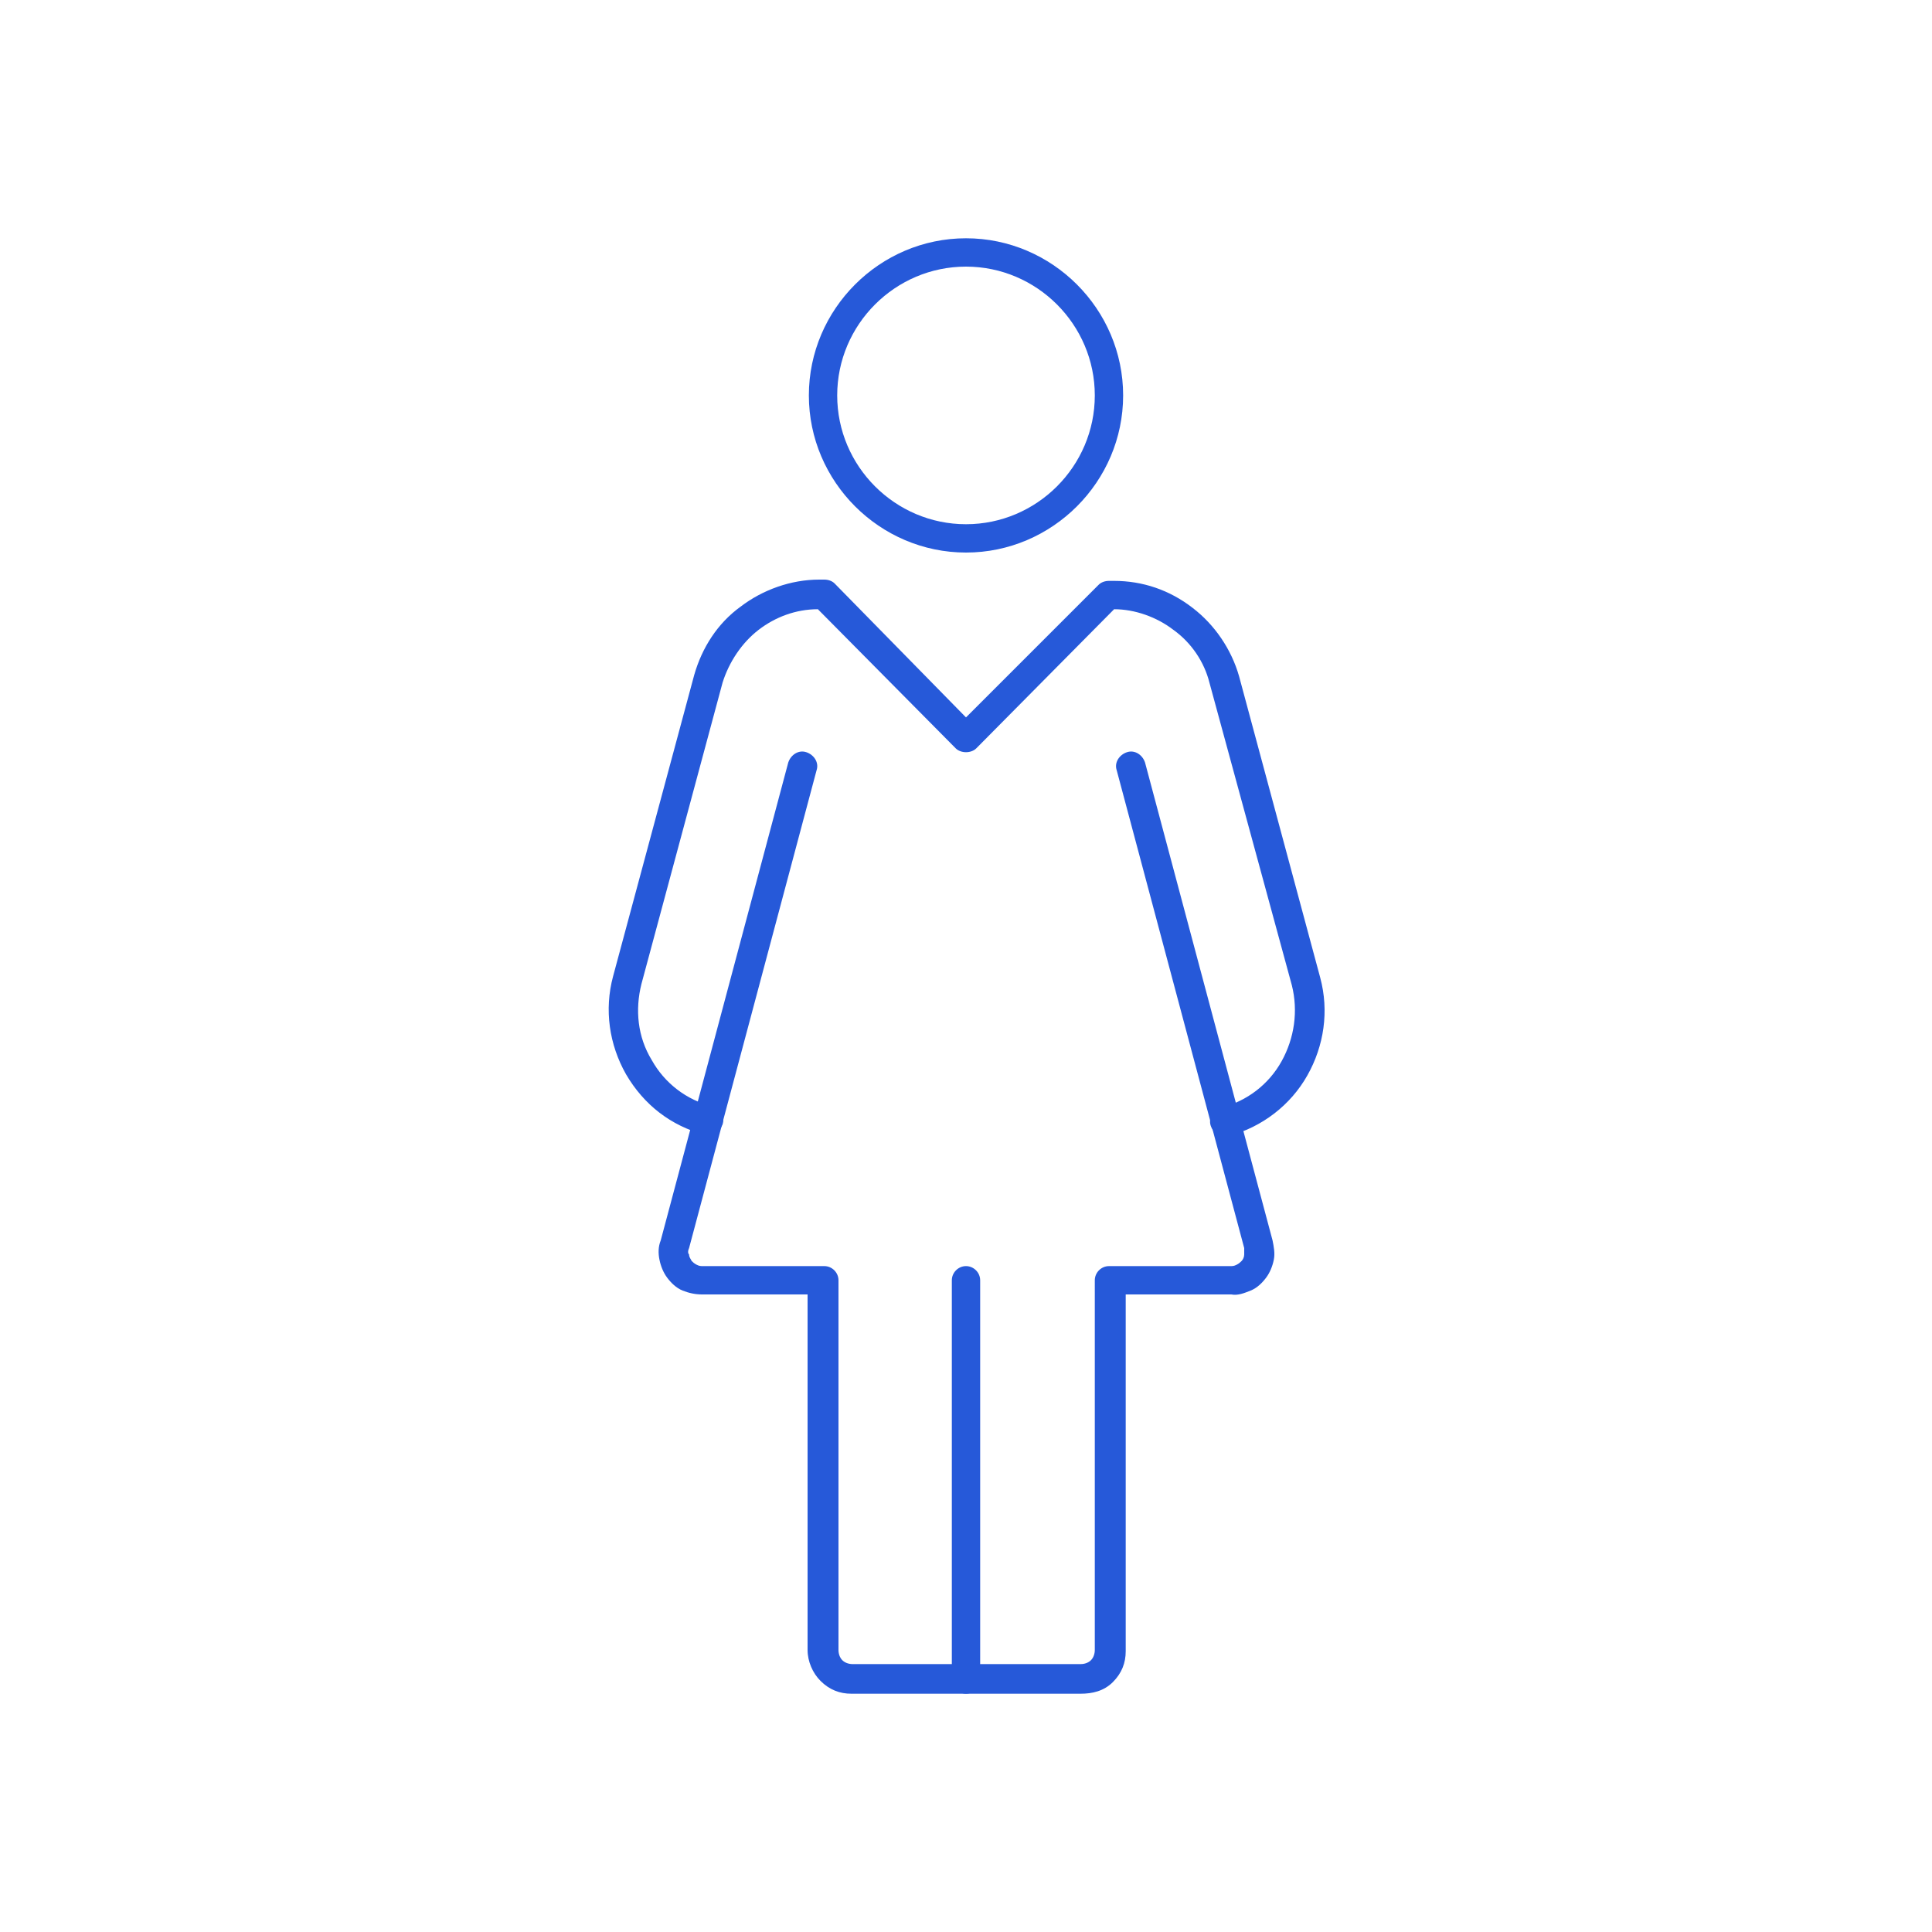
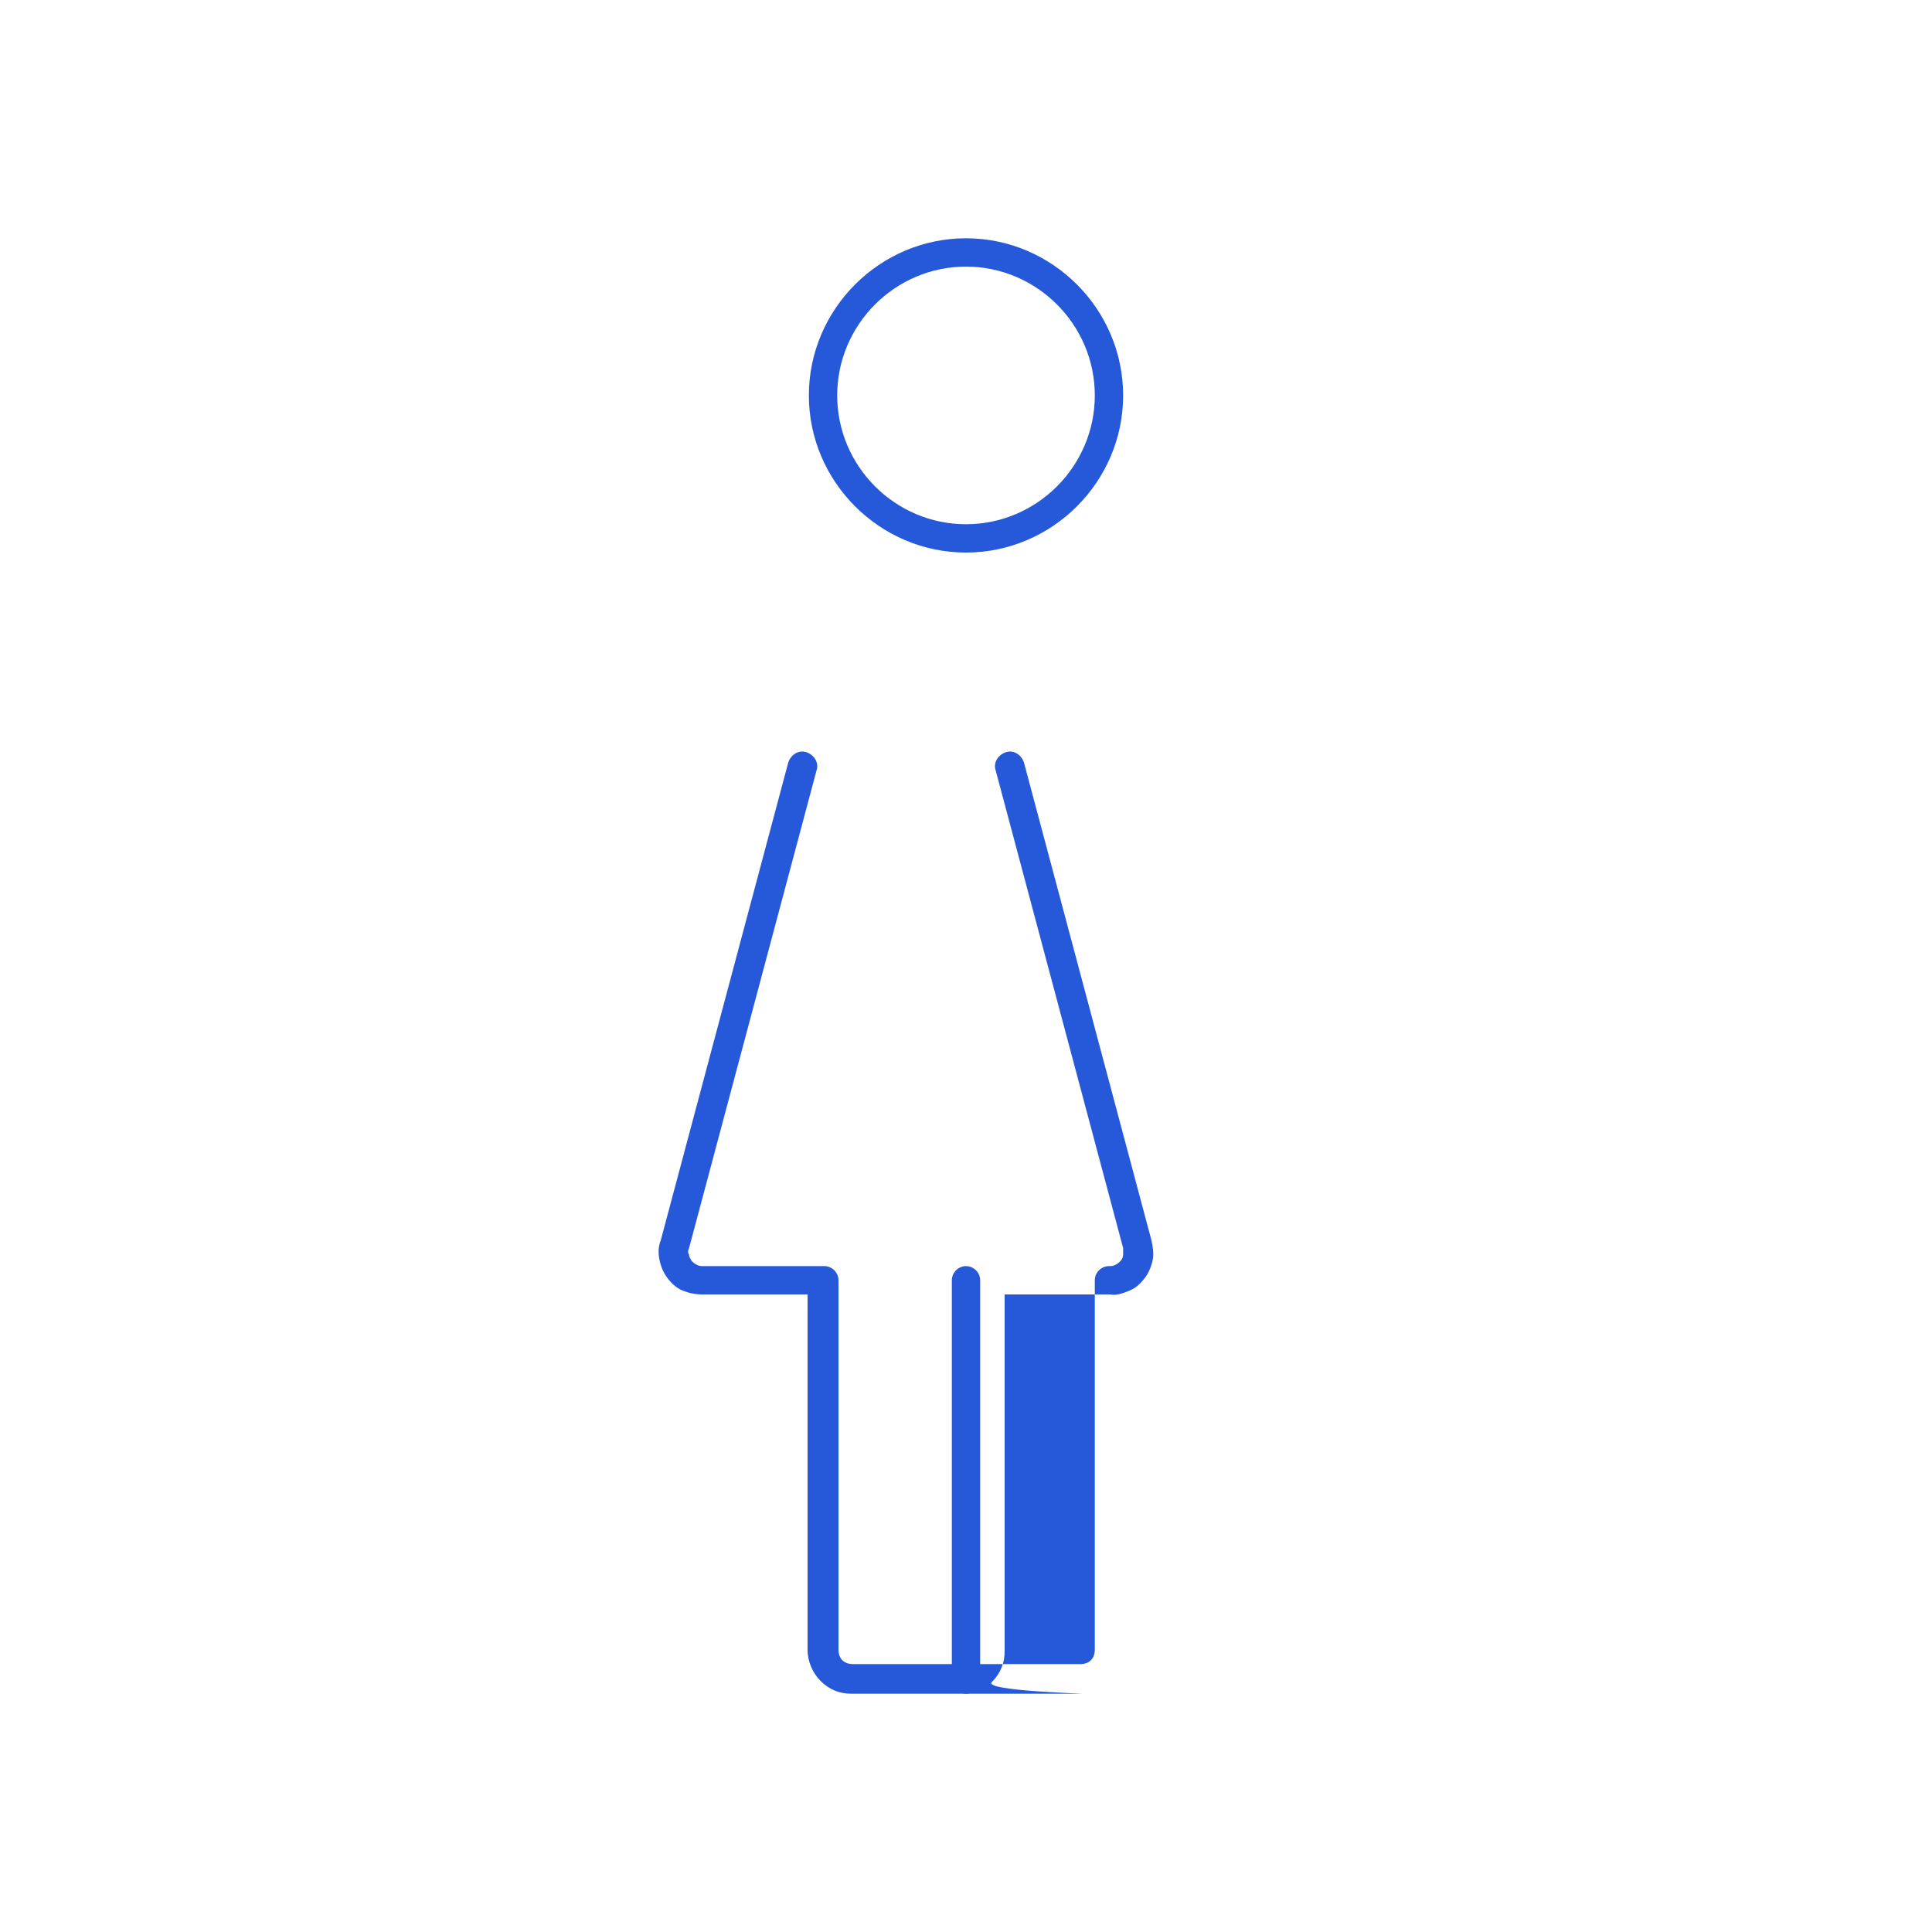
<svg xmlns="http://www.w3.org/2000/svg" version="1.1" id="Layer_1" x="0px" y="0px" viewBox="0 0 150 150" style="enable-background:new 0 0 150 150;" xml:space="preserve">
  <style type="text/css">
	.st0{fill:#FFFFFF;}
	.st1{fill:none;stroke:#2659D9;stroke-width:5.633;stroke-linecap:round;stroke-linejoin:round;stroke-miterlimit:10;}
	.st2{fill:#2659D9;}
	.st3{fill:none;stroke:#2659D9;stroke-width:4.825;stroke-linecap:round;stroke-linejoin:round;stroke-miterlimit:10;}
	.st4{fill:none;stroke:#2659D9;stroke-width:5.633;stroke-linecap:round;stroke-linejoin:round;}
	.st5{fill:none;stroke:#4160AB;stroke-width:11.61;stroke-linecap:round;stroke-linejoin:round;}
	.st6{fill:none;stroke:#4160AB;stroke-width:11.61;stroke-linecap:round;stroke-miterlimit:10;}
	.st7{fill:none;stroke:#4160AB;stroke-width:11.9;stroke-linecap:round;stroke-linejoin:round;}
	.st8{fill:none;stroke:#4160AB;stroke-width:11.61;stroke-linejoin:round;}
	
		.st9{fill:none;stroke:#4160AB;stroke-width:11.61;stroke-linecap:round;stroke-linejoin:round;stroke-dasharray:16.776,33.494,100.482,16.776,33.494,100.482;}
	.st10{fill:none;stroke:#4160AB;stroke-width:11.61;stroke-miterlimit:10;}
	.st11{fill:#3F60AB;stroke:#4160AB;stroke-width:5.805;stroke-miterlimit:10;}
	.st12{fill:none;stroke:#2659D9;stroke-width:4.503;stroke-linecap:round;stroke-linejoin:round;}
	.st13{fill:#FFC400;}
	.st14{fill:none;stroke:#2659D9;stroke-width:2.252;stroke-linecap:round;stroke-linejoin:round;stroke-miterlimit:10;}
</style>
  <g>
    <path class="st2" d="M75,42.9c-6.7,0-12.2-5.5-12.2-12.2S68.3,18.5,75,18.5S87.2,24,87.2,30.7S81.7,42.9,75,42.9z M75,20.7   c-5.5,0-10,4.5-10,10s4.5,10,10,10s10-4.5,10-10S80.5,20.7,75,20.7z" />
    <path class="st2" d="M75,131.5c-0.6,0-1.1-0.5-1.1-1.1v-31c0-0.6,0.5-1.1,1.1-1.1s1.1,0.5,1.1,1.1v31C76.1,131,75.6,131.5,75,131.5   z" />
-     <path class="st2" d="M55,88.1c-0.1,0-0.2,0-0.3,0c-2.6-0.7-4.7-2.3-6.1-4.7c-1.3-2.3-1.7-5-1-7.6l6.3-23.4c0.6-2.1,1.8-4,3.6-5.3   c1.7-1.3,3.9-2.1,6.1-2.1l0.4,0c0.3,0,0.6,0.1,0.8,0.3L75,55.7l10.3-10.3c0.2-0.2,0.5-0.3,0.8-0.3h0.4c2.2,0,4.3,0.7,6.1,2.1   c1.7,1.3,3,3.2,3.6,5.3l6.3,23.4c0.7,2.6,0.3,5.3-1,7.6c-1.3,2.3-3.5,4-6.1,4.7c-0.6,0.2-1.2-0.2-1.4-0.8c-0.2-0.6,0.2-1.2,0.8-1.4   c2-0.5,3.7-1.8,4.7-3.6c1-1.8,1.3-3.9,0.8-5.9L93.9,53c-0.4-1.6-1.4-3.1-2.8-4.1c-1.3-1-3-1.6-4.6-1.6L75.8,58.1   c-0.4,0.4-1.2,0.4-1.6,0L63.5,47.3c-1.7,0-3.3,0.6-4.6,1.6c-1.3,1-2.3,2.5-2.8,4.1l-6.3,23.4c-0.5,2-0.3,4.1,0.8,5.9   c1,1.8,2.7,3.1,4.7,3.6c0.6,0.2,1,0.8,0.8,1.4C55.9,87.8,55.5,88.1,55,88.1z" />
-     <path class="st2" d="M83.9,131.5H66.1c-0.9,0-1.7-0.3-2.4-1c-0.6-0.6-1-1.5-1-2.4v-27.6h-8.2c-0.5,0-1-0.1-1.5-0.3   c-0.5-0.2-0.9-0.6-1.2-1c-0.3-0.4-0.5-0.9-0.6-1.4c-0.1-0.5-0.1-1,0.1-1.5l9.9-37.1c0.2-0.6,0.8-1,1.4-0.8c0.6,0.2,1,0.8,0.8,1.4   l-9.9,37.1c-0.1,0.2-0.1,0.4,0,0.5c0,0.2,0.1,0.3,0.2,0.5c0.1,0.1,0.2,0.2,0.4,0.3c0.2,0.1,0.3,0.1,0.5,0.1l9.4,0   c0.6,0,1.1,0.5,1.1,1.1v28.7c0,0.3,0.1,0.6,0.3,0.8c0.2,0.2,0.5,0.3,0.8,0.3h17.7c0.3,0,0.6-0.1,0.8-0.3c0.2-0.2,0.3-0.5,0.3-0.8   V99.4c0-0.6,0.5-1.1,1.1-1.1h9.4c0.2,0,0.3,0,0.5-0.1c0.2-0.1,0.3-0.2,0.4-0.3c0.1-0.1,0.2-0.3,0.2-0.5c0-0.2,0-0.3,0-0.5   l-9.9-37.1c-0.2-0.6,0.2-1.2,0.8-1.4c0.6-0.2,1.2,0.2,1.4,0.8l9.9,37.1c0.1,0.5,0.2,1,0.1,1.5c-0.1,0.5-0.3,1-0.6,1.4   c-0.3,0.4-0.7,0.8-1.2,1c-0.5,0.2-1,0.4-1.5,0.3h-8.2v27.7c0,0.9-0.3,1.7-1,2.4S84.8,131.5,83.9,131.5z" />
+     <path class="st2" d="M83.9,131.5H66.1c-0.9,0-1.7-0.3-2.4-1c-0.6-0.6-1-1.5-1-2.4v-27.6h-8.2c-0.5,0-1-0.1-1.5-0.3   c-0.5-0.2-0.9-0.6-1.2-1c-0.3-0.4-0.5-0.9-0.6-1.4c-0.1-0.5-0.1-1,0.1-1.5l9.9-37.1c0.2-0.6,0.8-1,1.4-0.8c0.6,0.2,1,0.8,0.8,1.4   l-9.9,37.1c-0.1,0.2-0.1,0.4,0,0.5c0,0.2,0.1,0.3,0.2,0.5c0.1,0.1,0.2,0.2,0.4,0.3c0.2,0.1,0.3,0.1,0.5,0.1l9.4,0   c0.6,0,1.1,0.5,1.1,1.1v28.7c0,0.3,0.1,0.6,0.3,0.8c0.2,0.2,0.5,0.3,0.8,0.3h17.7c0.3,0,0.6-0.1,0.8-0.3c0.2-0.2,0.3-0.5,0.3-0.8   V99.4c0-0.6,0.5-1.1,1.1-1.1c0.2,0,0.3,0,0.5-0.1c0.2-0.1,0.3-0.2,0.4-0.3c0.1-0.1,0.2-0.3,0.2-0.5c0-0.2,0-0.3,0-0.5   l-9.9-37.1c-0.2-0.6,0.2-1.2,0.8-1.4c0.6-0.2,1.2,0.2,1.4,0.8l9.9,37.1c0.1,0.5,0.2,1,0.1,1.5c-0.1,0.5-0.3,1-0.6,1.4   c-0.3,0.4-0.7,0.8-1.2,1c-0.5,0.2-1,0.4-1.5,0.3h-8.2v27.7c0,0.9-0.3,1.7-1,2.4S84.8,131.5,83.9,131.5z" />
  </g>
</svg>